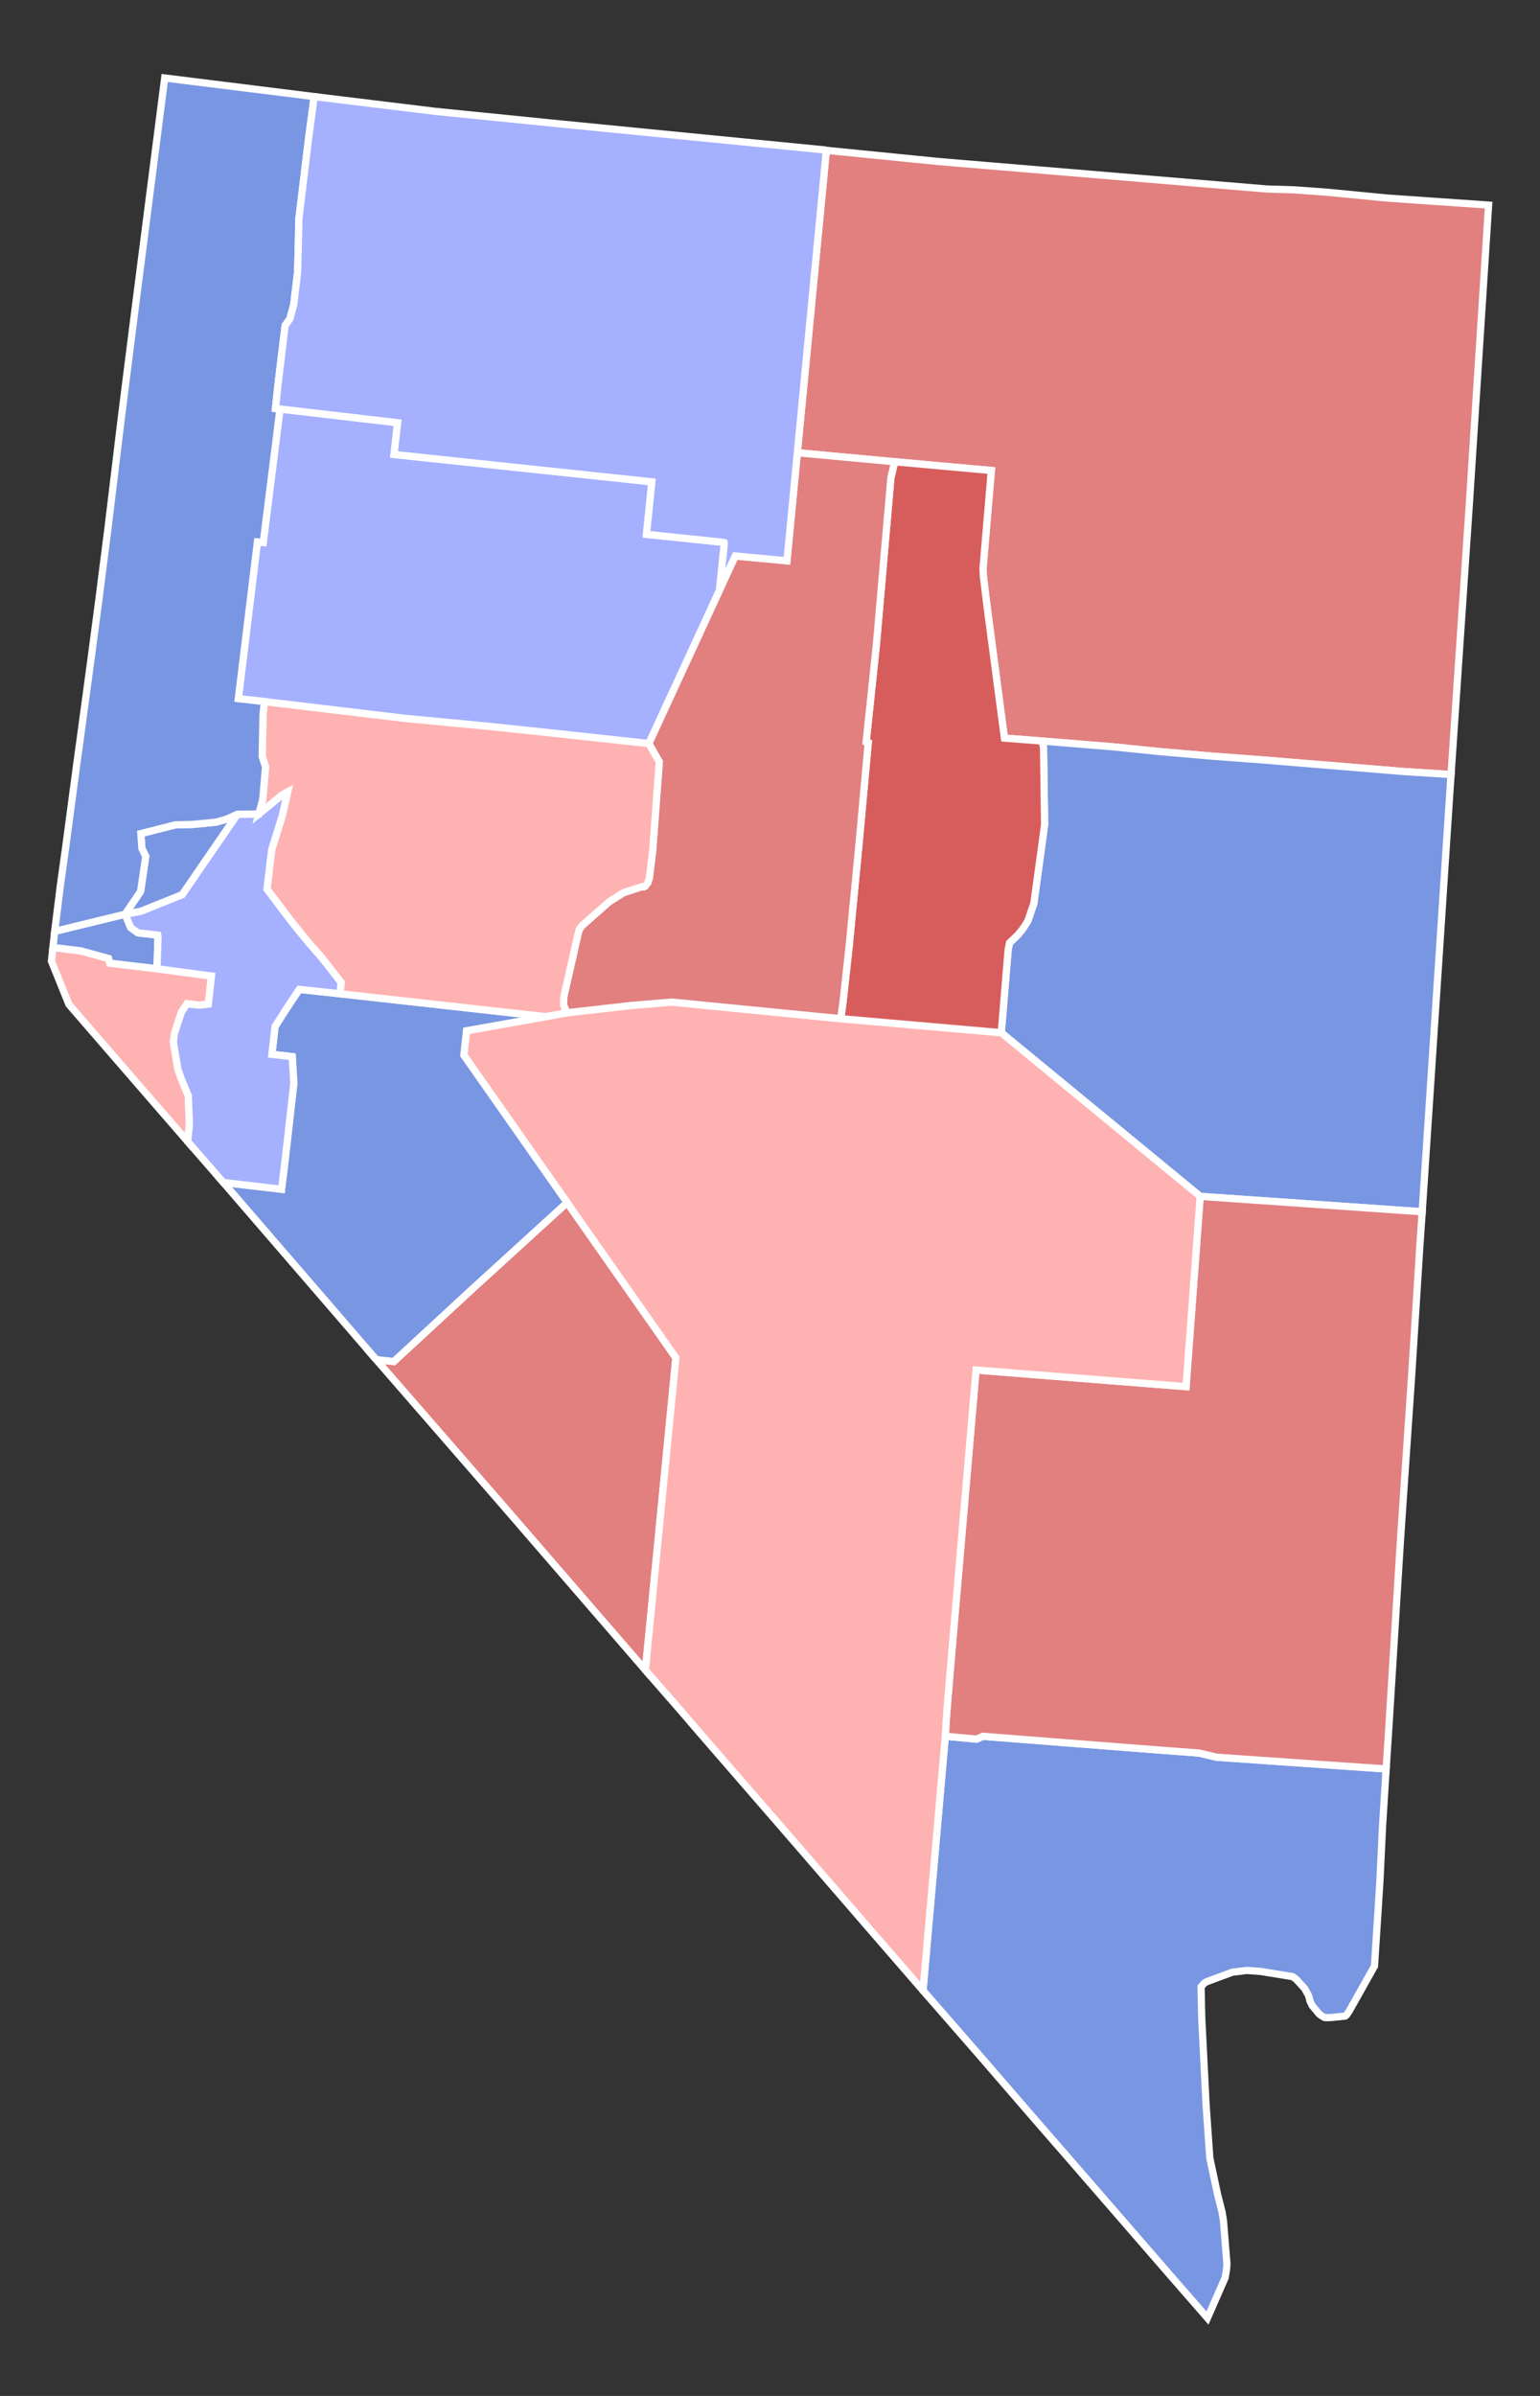
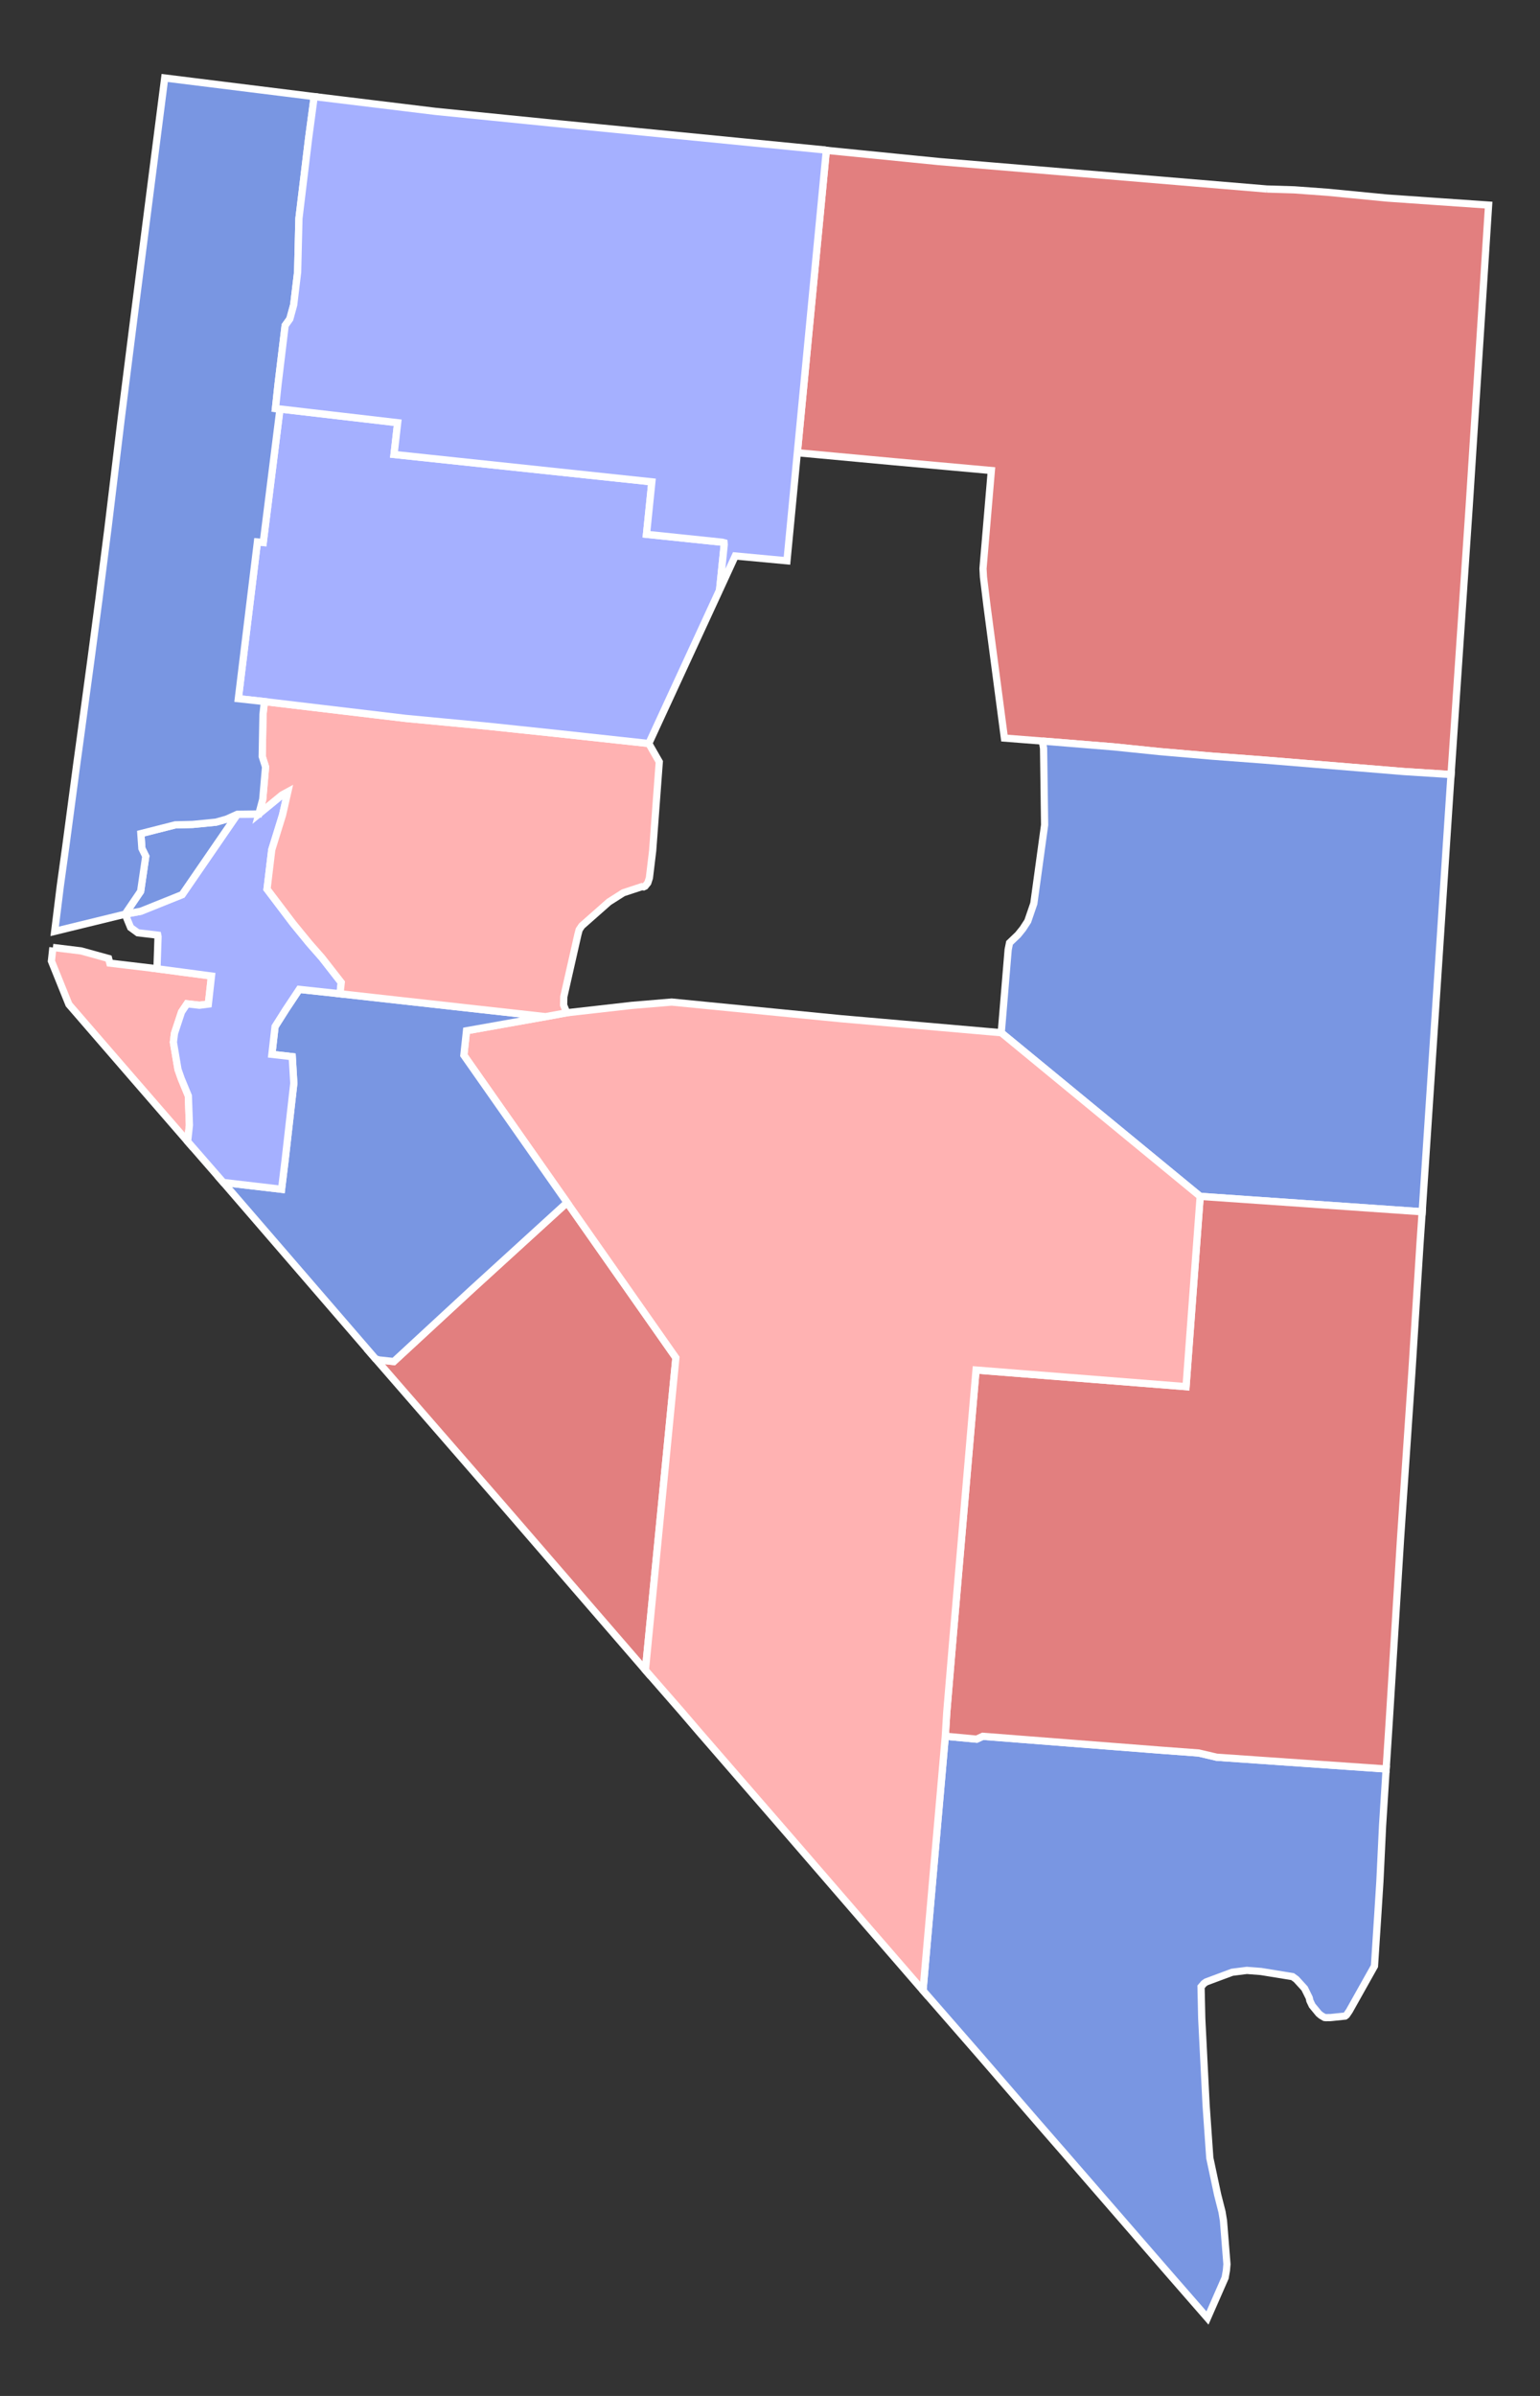
<svg xmlns="http://www.w3.org/2000/svg" width="200.248" height="311.342" id="svg8065" version="1.0">
  <rect width="100%" height="100%" fill="#333333" stroke="none" />
  <defs id="defs8067">
    
  </defs>
  <g id="layer1" transform="translate(-343.071,-306.901)">
    <path style="font-size:12px;fill:#e27f7f;fill-opacity:1;fill-rule:nonzero;stroke:#ffffff;stroke-width:0.938" d="M 507.788,331.461 L 511.381,331.571 L 515.748,331.89 L 523.418,332.635 L 529.693,333.072 L 536.635,333.55 L 534.109,372.727 L 531.751,407.549 L 525.648,407.161 L 507.348,405.656 L 500.623,405.153 L 493.82,404.562 L 487.909,403.954 L 478.607,403.197 L 473.676,402.811 L 471.413,385.662 L 470.951,381.881 L 470.892,380.784 L 471.977,368.042 L 459.409,366.904 L 446.751,365.731 L 450.519,326.435 L 461.831,327.563 L 465.192,327.898 L 507.788,331.461" id="NV_Elko" />
    <path style="font-size:12px;fill:#7996e2;fill-opacity:1;fill-rule:nonzero;stroke:#ffffff;stroke-width:0.938" d="M 478.607,403.197 L 487.909,403.954 L 493.82,404.562 L 500.623,405.153 L 507.348,405.656 L 525.648,407.161 L 531.751,407.549 L 531.199,415.875 L 530.259,430.202 L 527.999,464.365 L 499.131,462.361 L 473.264,441.095 L 474.165,430.296 L 474.343,429.418 L 475.443,428.368 L 476.076,427.58 L 476.713,426.601 L 477.5,424.306 L 478.904,414.09 L 478.766,404.143 L 478.607,403.197" id="NV_White_Pine" />
-     <path style="font-size:12px;fill:#7996e2;fill-opacity:1;fill-rule:nonzero;stroke:#ffffff;stroke-width:0.938" d="M 465.99,532.512 L 470.062,532.893 L 470.871,532.521 L 493.922,534.319 L 498.944,534.693 L 501.279,535.241 L 523.312,536.769 L 522.899,543.335 L 522.847,544.136 L 522.502,551.356 L 522.249,555.372 L 521.795,562.382 L 518.524,568.211 L 518.161,568.742 L 518.111,568.785 L 518.01,568.859 L 517.985,568.877 L 516.09,569.074 L 515.469,569.082 L 515.301,569.063 L 514.867,568.811 L 514.559,568.562 L 513.693,567.509 L 513.394,566.885 L 513.325,566.562 L 513.3,566.482 L 513.208,566.19 L 512.707,565.285 L 511.618,564.094 L 511.145,563.752 L 507.037,563.084 L 505.198,562.943 L 503.29,563.184 L 499.91,564.442 L 499.619,564.645 L 499.245,565.078 L 499.249,565.329 L 499.335,569.189 L 499.902,580.449 L 500.384,587.317 L 501.4,592.08 L 501.972,594.326 L 502.159,595.465 L 502.542,600.241 L 502.612,601.115 L 502.544,601.912 L 502.378,602.874 L 500.08,608.112 L 495.023,602.313 L 481.3,586.505 L 480.351,585.42 L 477.793,582.483 L 470.365,573.896 L 463.091,565.557 L 465.99,532.512" id="NV_Clark" />
+     <path style="font-size:12px;fill:#7996e2;fill-opacity:1;fill-rule:nonzero;stroke:#ffffff;stroke-width:0.938" d="M 465.99,532.512 L 470.062,532.893 L 470.871,532.521 L 493.922,534.319 L 498.944,534.693 L 501.279,535.241 L 523.312,536.769 L 522.899,543.335 L 522.847,544.136 L 522.502,551.356 L 522.249,555.372 L 521.795,562.382 L 518.524,568.211 L 518.161,568.742 L 518.111,568.785 L 518.01,568.859 L 517.985,568.877 L 516.09,569.074 L 515.469,569.082 L 515.301,569.063 L 514.867,568.811 L 514.559,568.562 L 513.693,567.509 L 513.394,566.885 L 513.325,566.562 L 513.3,566.482 L 512.707,565.285 L 511.618,564.094 L 511.145,563.752 L 507.037,563.084 L 505.198,562.943 L 503.29,563.184 L 499.91,564.442 L 499.619,564.645 L 499.245,565.078 L 499.249,565.329 L 499.335,569.189 L 499.902,580.449 L 500.384,587.317 L 501.4,592.08 L 501.972,594.326 L 502.159,595.465 L 502.542,600.241 L 502.612,601.115 L 502.544,601.912 L 502.378,602.874 L 500.08,608.112 L 495.023,602.313 L 481.3,586.505 L 480.351,585.42 L 477.793,582.483 L 470.365,573.896 L 463.091,565.557 L 465.99,532.512" id="NV_Clark" />
    <path style="font-size:12px;fill:#e27f7f;fill-opacity:1;fill-rule:nonzero;stroke:#ffffff;stroke-width:0.938" d="M 499.131,462.361 L 527.999,464.365 L 527.717,468.495 L 526.656,485.242 L 525.195,506.702 L 523.716,530.553 L 523.312,536.769 L 501.279,535.241 L 498.944,534.693 L 493.922,534.319 L 470.871,532.521 L 470.062,532.893 L 465.99,532.512 L 466.178,529.41 L 466.884,520.997 L 469.986,484.928 L 497.294,487.089 L 499.131,462.361" id="NV_Lincoln" />
    <path style="font-size:12px;fill:#e27f7f;fill-opacity:1;fill-rule:nonzero;stroke:#ffffff;stroke-width:0.938" d="M 416.81,463.163 L 430.956,483.337 L 426.992,523.923 L 408.374,502.406 L 391.893,483.462 L 392.327,483.616 L 394.276,483.824 L 404.314,474.554 L 416.81,463.163" id="NV_Esmeralda" />
    <path style="font-size:12px;fill:#ffb2b2;fill-opacity:1;fill-rule:nonzero;stroke:#ffffff;stroke-width:0.938" d="M 414.006,439.01 L 416.775,438.504 L 425.223,437.546 L 430.407,437.112 L 452.381,439.272 L 473.264,441.095 L 499.131,462.361 L 497.294,487.089 L 469.986,484.928 L 466.884,520.997 L 466.178,529.41 L 465.99,532.512 L 463.091,565.557 L 462.673,565.082 L 457.362,558.954 L 456.084,557.484 L 446.179,546.033 L 433.963,531.957 L 431.643,529.251 L 427.684,524.718 L 426.992,523.923 L 430.956,483.337 L 403.387,444.023 L 403.73,440.842 L 414.006,439.01" id="NV_Nye" />
-     <path style="font-size:12px;fill:#d75d5d;fill-opacity:1;fill-rule:nonzero;stroke:#ffffff;stroke-width:0.938" d="M 459.409,366.904 L 471.977,368.042 L 470.892,380.784 L 470.951,381.881 L 471.413,385.662 L 473.676,402.811 L 478.607,403.197 L 478.766,404.143 L 478.904,414.09 L 477.5,424.306 L 476.713,426.601 L 476.076,427.58 L 475.443,428.368 L 474.343,429.418 L 474.165,430.296 L 473.264,441.095 L 452.381,439.272 L 452.683,437.173 L 453.473,429.983 L 454.761,416.66 L 455.966,403.433 L 455.783,403.386 L 455.694,403.342 L 457.031,390.62 L 458.913,368.997 L 459.409,366.904" id="NV_Eureka" />
-     <path style="font-size:12px;fill:#e27f7f;fill-opacity:1;fill-rule:nonzero;stroke:#ffffff;stroke-width:0.938" d="M 446.751,365.731 L 459.409,366.904 L 458.913,368.997 L 457.031,390.62 L 455.694,403.342 L 455.783,403.386 L 455.966,403.433 L 454.761,416.66 L 453.473,429.983 L 452.683,437.173 L 452.381,439.272 L 430.407,437.112 L 425.223,437.546 L 416.775,438.504 L 416.358,437.507 L 416.385,436.412 L 418.215,428.345 L 418.381,427.717 L 418.719,427.214 L 422.251,424.099 L 424.119,422.913 L 426.533,422.117 L 426.761,422.146 L 426.958,422.054 L 427.302,421.624 L 427.512,420.975 L 427.937,417.449 L 428.798,405.895 L 427.433,403.513 L 436.635,383.577 L 438.673,379.146 L 445.401,379.774 L 446.751,365.731" id="NV_Lander" />
    <path style="font-size:12px;fill:#7996e2;fill-opacity:1;fill-rule:nonzero;stroke:#ffffff;stroke-width:0.938" d="M 387.282,436.036 L 414.006,439.01 L 403.73,440.842 L 403.387,444.023 L 416.81,463.163 L 404.314,474.554 L 394.276,483.824 L 392.327,483.616 L 391.893,483.462 L 372.108,460.554 L 379.682,461.44 L 380.158,457.537 L 381.276,447.676 L 381.071,444.209 L 378.423,443.906 L 378.838,440.299 L 380.254,438.062 L 381.984,435.464 L 387.282,436.036" id="NV_Mineral" />
    <path style="font-size:12px;fill:#ffb2b2;fill-opacity:1;fill-rule:nonzero;stroke:#ffffff;stroke-width:0.938" d="M 349.949,430.017 L 353.612,430.465 L 357.193,431.454 L 357.352,432.053 L 363.386,432.772 L 370.57,433.729 L 370.161,437.378 L 369.002,437.525 L 367.389,437.339 L 366.679,438.395 L 365.761,441.173 L 365.616,442.332 L 366.217,445.875 L 366.647,447.093 L 367.561,449.3 L 367.699,453.11 L 367.467,455.23 L 360.56,447.271 L 352.032,437.424 L 349.755,431.784 L 349.949,430.017" id="NV_Douglas" />
-     <path style="font-size:12px;fill:#7996e2;fill-opacity:1;fill-rule:nonzero;stroke:#ffffff;stroke-width:0.938" d="M 350.181,427.927 L 359.339,425.693 L 360.055,427.427 L 360.985,428.11 L 363.582,428.42 L 363.622,428.62 L 363.488,432.606 L 363.386,432.772 L 357.352,432.053 L 357.193,431.454 L 353.612,430.465 L 349.949,430.017 L 350.181,427.927" id="NV_Carson_City" />
    <path style="font-size:12px;fill:#a5b0ff;fill-opacity:1;fill-rule:nonzero;stroke:#ffffff;stroke-width:0.938" d="M 376.726,412.673 L 379.733,410.204 L 380.496,409.789 L 379.812,412.795 L 378.407,417.33 L 377.795,422.434 L 381.196,426.924 L 383.289,429.481 L 384.918,431.333 L 387.443,434.568 L 387.282,436.036 L 381.984,435.464 L 380.254,438.062 L 378.838,440.299 L 378.423,443.906 L 381.071,444.209 L 381.276,447.676 L 380.158,457.537 L 379.682,461.44 L 372.108,460.554 L 367.467,455.23 L 367.699,453.11 L 367.561,449.3 L 366.647,447.093 L 366.217,445.875 L 365.616,442.332 L 365.761,441.173 L 366.679,438.395 L 367.389,437.339 L 369.002,437.525 L 370.161,437.378 L 370.57,433.729 L 363.386,432.772 L 363.488,432.606 L 363.622,428.62 L 363.582,428.42 L 360.985,428.11 L 360.055,427.427 L 359.339,425.693 L 361.379,425.313 L 366.759,423.151 L 373.94,412.709 L 376.726,412.673" id="NV_Lyon" />
    <path style="font-size:12px;fill:#ffb2b2;fill-opacity:1;fill-rule:nonzero;stroke:#ffffff;stroke-width:0.938" d="M 427.433,403.513 L 428.798,405.895 L 427.937,417.449 L 427.512,420.975 L 427.302,421.624 L 426.958,422.054 L 426.761,422.146 L 426.533,422.117 L 424.119,422.913 L 422.251,424.099 L 418.719,427.214 L 418.381,427.717 L 418.215,428.345 L 416.385,436.412 L 416.358,437.507 L 416.775,438.504 L 414.006,439.01 L 387.282,436.036 L 387.443,434.568 L 384.918,431.333 L 383.289,429.481 L 381.196,426.924 L 377.795,422.434 L 378.407,417.33 L 379.812,412.795 L 380.496,409.789 L 379.733,410.204 L 376.726,412.673 L 377.234,410.768 L 377.601,406.563 L 377.165,405.195 L 377.266,399.76 L 377.453,398.065 L 395.821,400.252 L 406.372,401.252 L 415.436,402.208 L 427.433,403.513" id="NV_Churchill" />
    <path style="font-size:12px;fill:#a5b0ff;fill-opacity:1;fill-rule:nonzero;stroke:#ffffff;stroke-width:0.938" d="M 436.635,383.577 L 427.433,403.513 L 415.436,402.208 L 406.372,401.252 L 395.821,400.252 L 377.453,398.065 L 374.06,397.69 L 376.543,377.322 L 377.3,377.392 L 379.475,360.047 L 394.78,361.83 L 394.308,365.956 L 427.834,369.512 L 427.135,376.332 L 436.981,377.357 L 437.225,377.424 L 437.244,377.667 L 436.635,383.577" id="NV_Pershing" />
    <path style="font-size:12px;fill:#7996e2;fill-opacity:1;fill-rule:nonzero;stroke:#ffffff;stroke-width:0.938" d="M 373.94,412.709 L 366.759,423.151 L 361.379,425.313 L 359.339,425.693 L 361.356,422.727 L 362.023,418.177 L 361.52,417.152 L 361.386,415.222 L 365.861,414.086 L 368.136,414.031 L 371.165,413.734 L 372.542,413.339 L 373.94,412.709" id="NV_Storey" />
    <path style="font-size:12px;fill:#7996e2;fill-opacity:1;fill-rule:nonzero;stroke:#ffffff;stroke-width:0.938" d="M 382.897,319.322 L 383.926,319.452 L 383.206,324.824 L 381.942,335.283 L 381.773,342.245 L 381.261,346.511 L 380.759,348.344 L 380.149,349.194 L 379.224,356.846 L 378.888,359.983 L 379.475,360.047 L 377.3,377.392 L 376.543,377.322 L 374.06,397.69 L 377.453,398.065 L 377.266,399.76 L 377.165,405.195 L 377.601,406.563 L 377.234,410.768 L 376.726,412.673 L 373.94,412.709 L 372.542,413.339 L 371.165,413.734 L 368.136,414.031 L 365.861,414.086 L 361.386,415.222 L 361.52,417.152 L 362.023,418.177 L 361.356,422.727 L 359.339,425.693 L 350.181,427.927 L 350.913,422.017 L 351.615,416.966 L 353.063,406.098 L 353.38,403.803 L 354.924,392.414 L 355.914,384.932 L 355.924,384.89 L 356.206,382.628 L 357.102,375.621 L 358.838,361.26 L 360.414,348.787 L 364.488,317.033 L 382.897,319.322" id="NV_Washoe" />
    <path style="font-size:12px;fill:#a5b0ff;fill-opacity:1;fill-rule:nonzero;stroke:#ffffff;stroke-width:0.938" d="M 383.926,319.452 L 399.69,321.373 L 416.449,323.058 L 450.292,326.381 L 450.519,326.435 L 445.401,379.774 L 438.673,379.146 L 436.635,383.577 L 437.244,377.667 L 437.225,377.424 L 436.981,377.357 L 427.135,376.332 L 427.834,369.512 L 394.308,365.956 L 394.78,361.83 L 379.475,360.047 L 378.888,359.983 L 379.224,356.846 L 380.149,349.194 L 380.759,348.344 L 381.261,346.511 L 381.773,342.245 L 381.942,335.283 L 383.206,324.824 L 383.926,319.452" id="NV_Humboldt" />
  </g>
</svg>